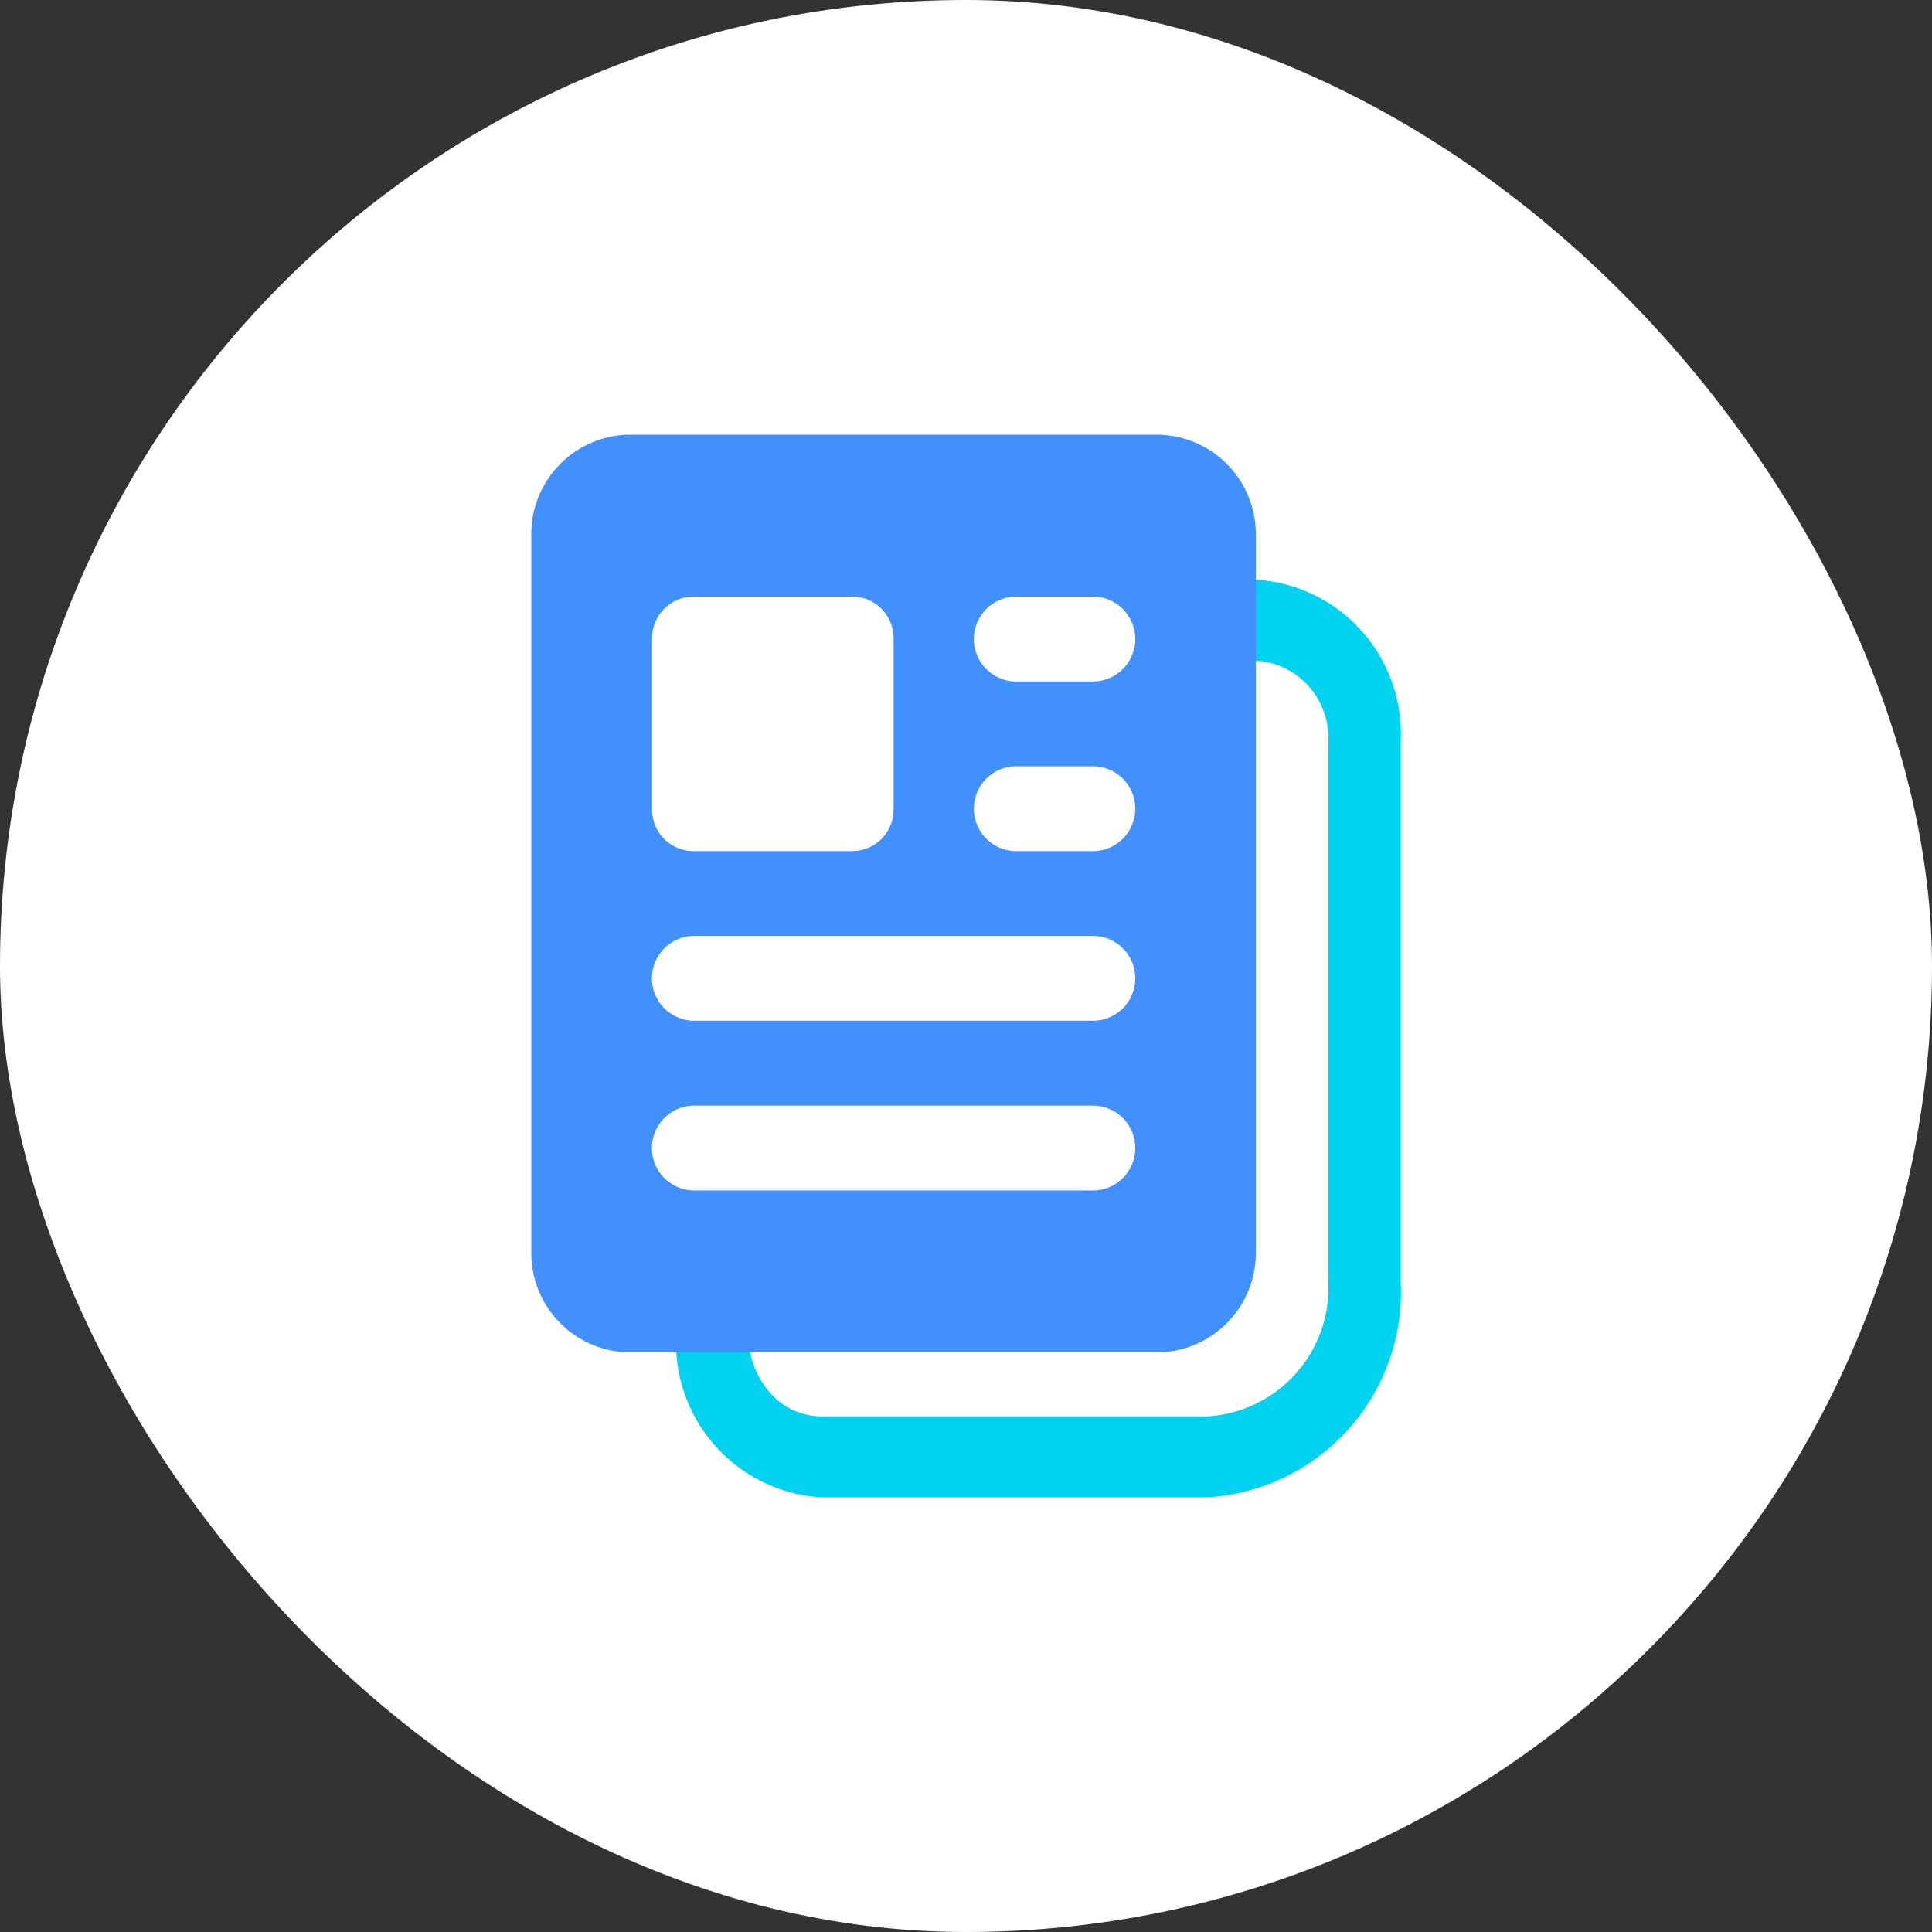
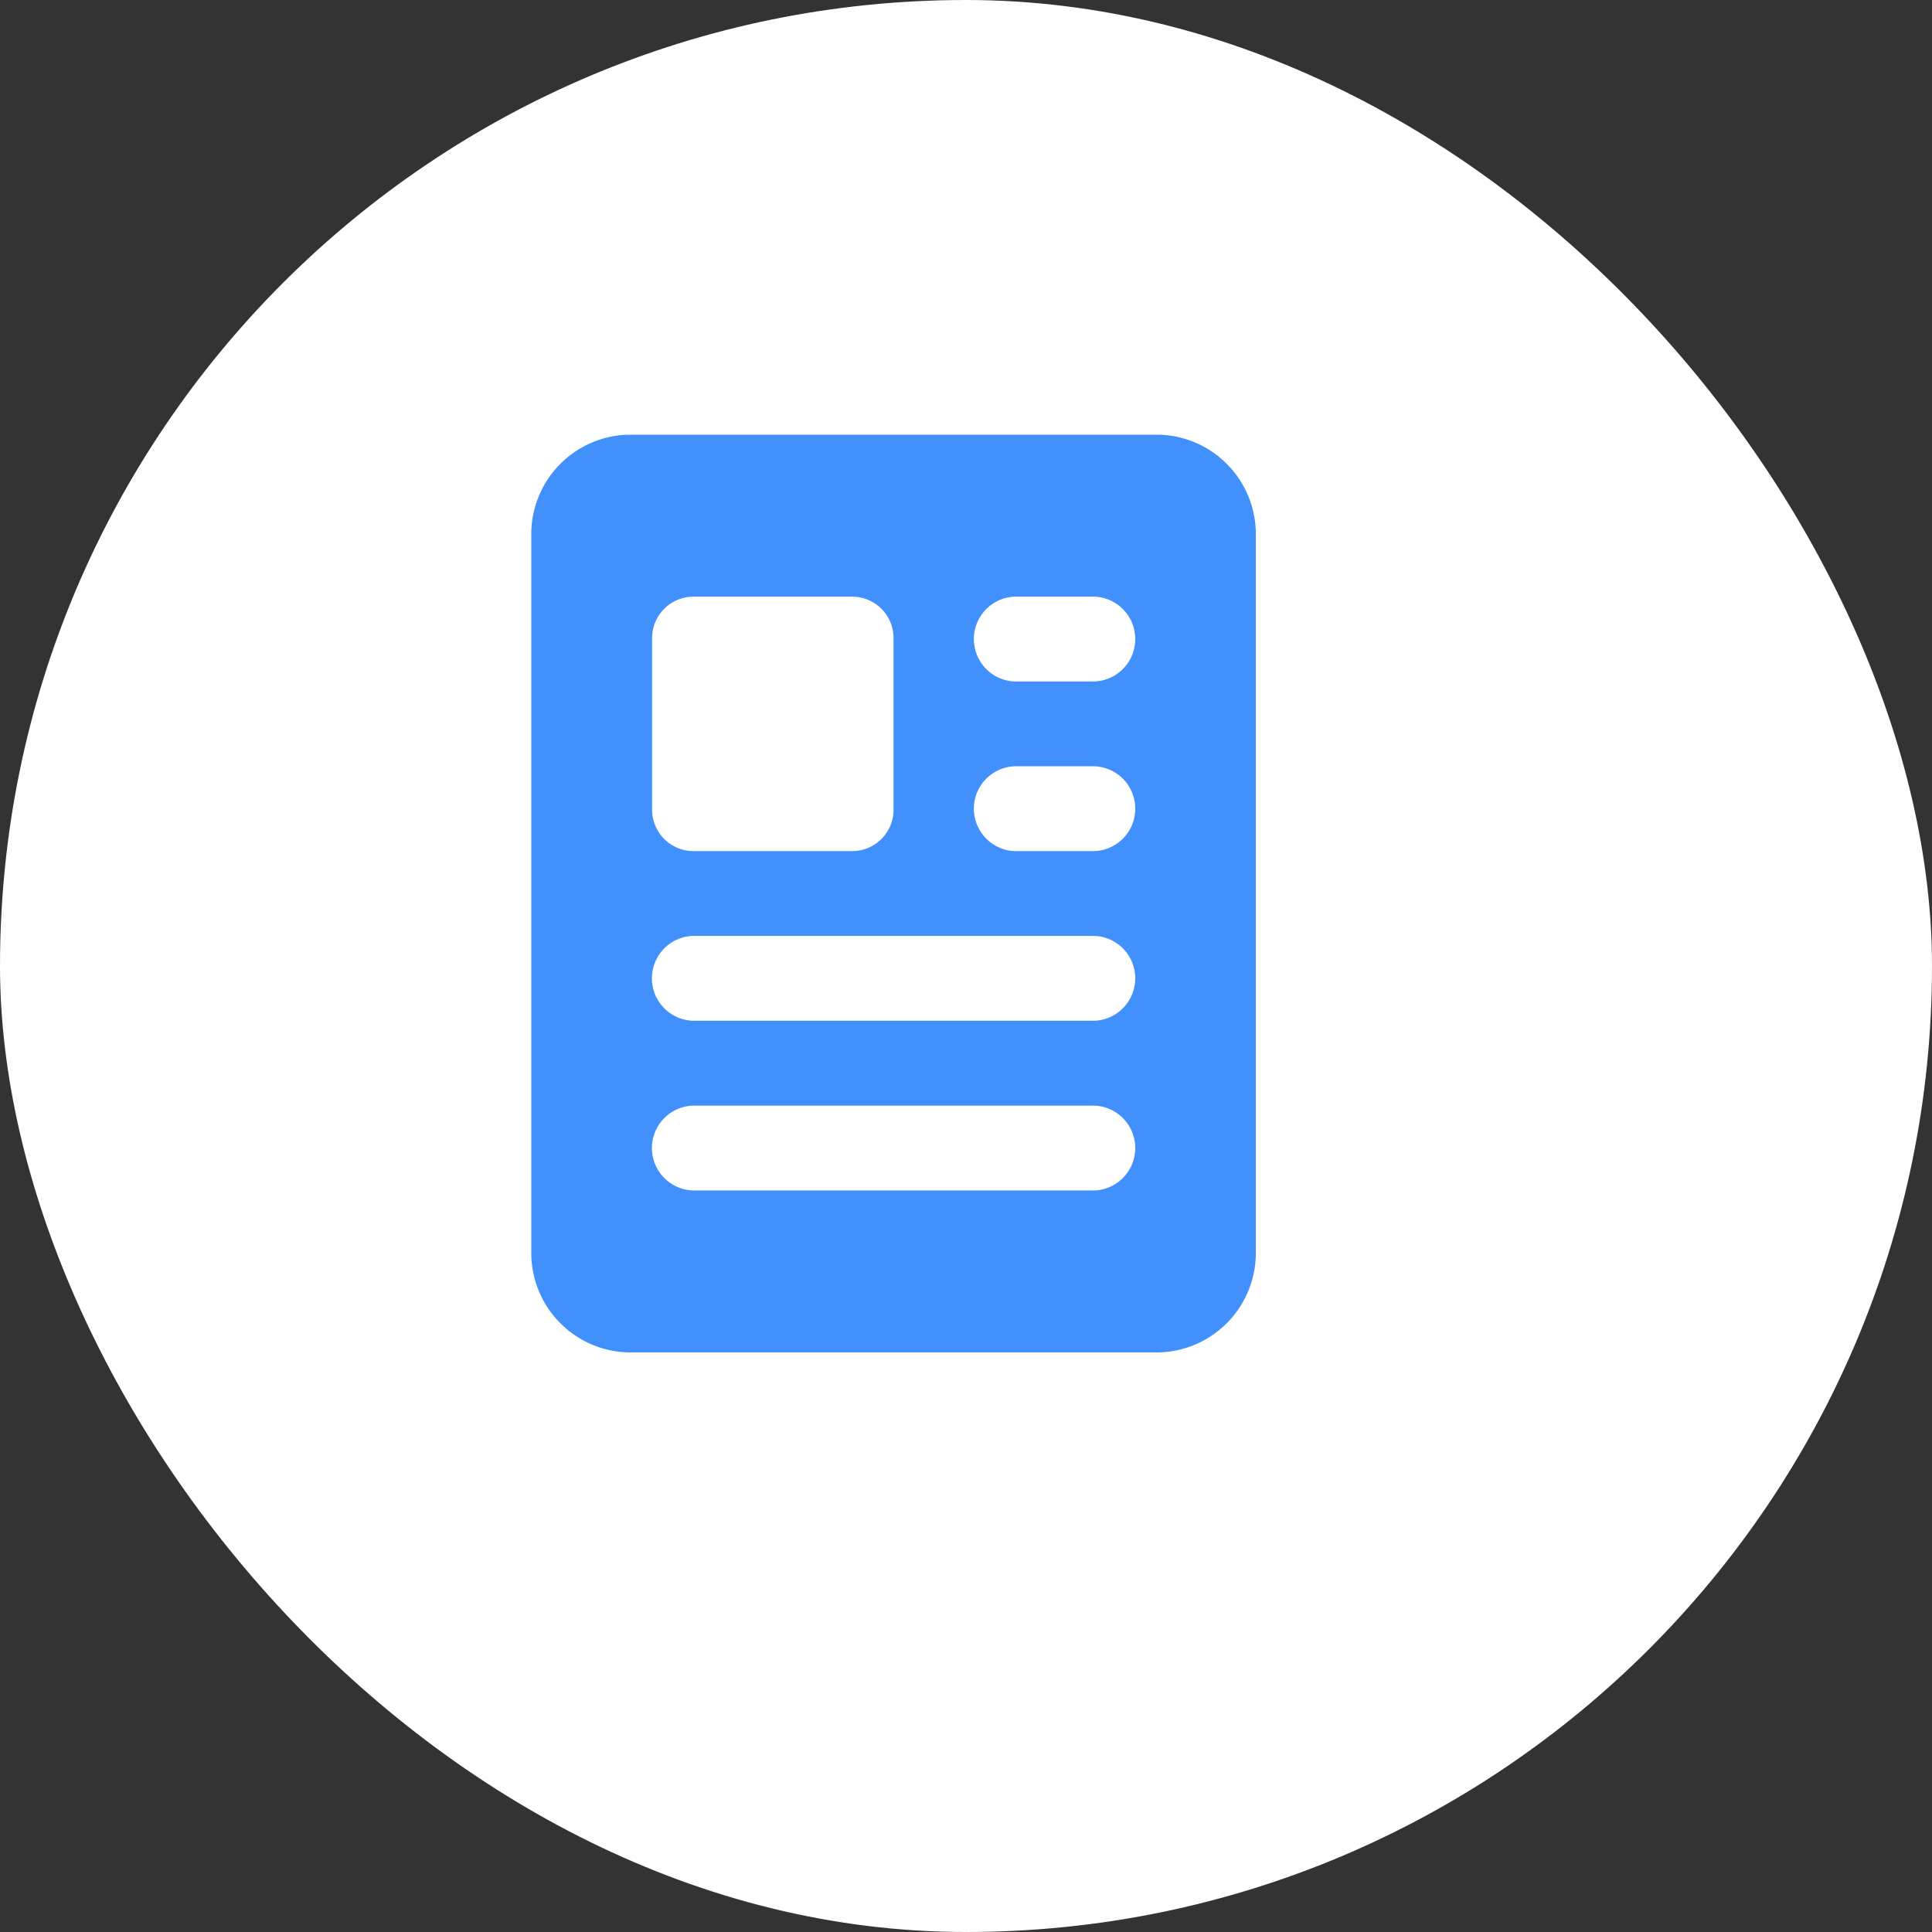
<svg xmlns="http://www.w3.org/2000/svg" width="40" height="40" viewBox="0 0 40 40">
  <rect x="0" y="0" width="40" height="40" fill="#333333" stroke="none" />
  <g id="Group_20041" data-name="Group 20041" transform="translate(7965 17026)">
    <rect id="Rectangle_7230" data-name="Rectangle 7230" width="40" height="40" rx="20" transform="translate(-7965 -17026)" fill="#fff" />
    <g id="Group_22534" data-name="Group 22534" transform="translate(1688 -2054)">
-       <path id="Subtraction_41" data-name="Subtraction 41" d="M11,19H3a3.2,3.2,0,0,1-3-3.353H1.5a1.772,1.772,0,0,0,.439,1.185A1.415,1.415,0,0,0,3,17.324h8a2.662,2.662,0,0,0,2.5-2.794V3.354A1.6,1.6,0,0,0,12,1.677V0a3.2,3.2,0,0,1,3,3.354V14.53A4.259,4.259,0,0,1,11,19Z" transform="translate(-9639 -14960)" fill="#01d2ef" />
      <path id="Subtraction_42" data-name="Subtraction 42" d="M13,19H2a2.06,2.06,0,0,1-2-2.111V2.111A2.06,2.06,0,0,1,2,0H13a2.06,2.06,0,0,1,2,2.111V16.889A2.06,2.06,0,0,1,13,19ZM3.334,13.891a.879.879,0,0,0,0,1.756h8.333a.879.879,0,0,0,0-1.756Zm0-3.514a.879.879,0,0,0,0,1.756h8.333a.879.879,0,0,0,0-1.756ZM10,6.865a.879.879,0,0,0,0,1.756h1.667a.879.879,0,0,0,0-1.756ZM3.334,3.353a.858.858,0,0,0-.833.878V7.743a.858.858,0,0,0,.833.878H6.666A.858.858,0,0,0,7.5,7.743V4.231a.858.858,0,0,0-.833-.878Zm6.666,0a.879.879,0,0,0,0,1.756h1.667a.879.879,0,0,0,0-1.756Z" transform="translate(-9642 -14963)" fill="#4190fb" />
    </g>
  </g>
</svg>